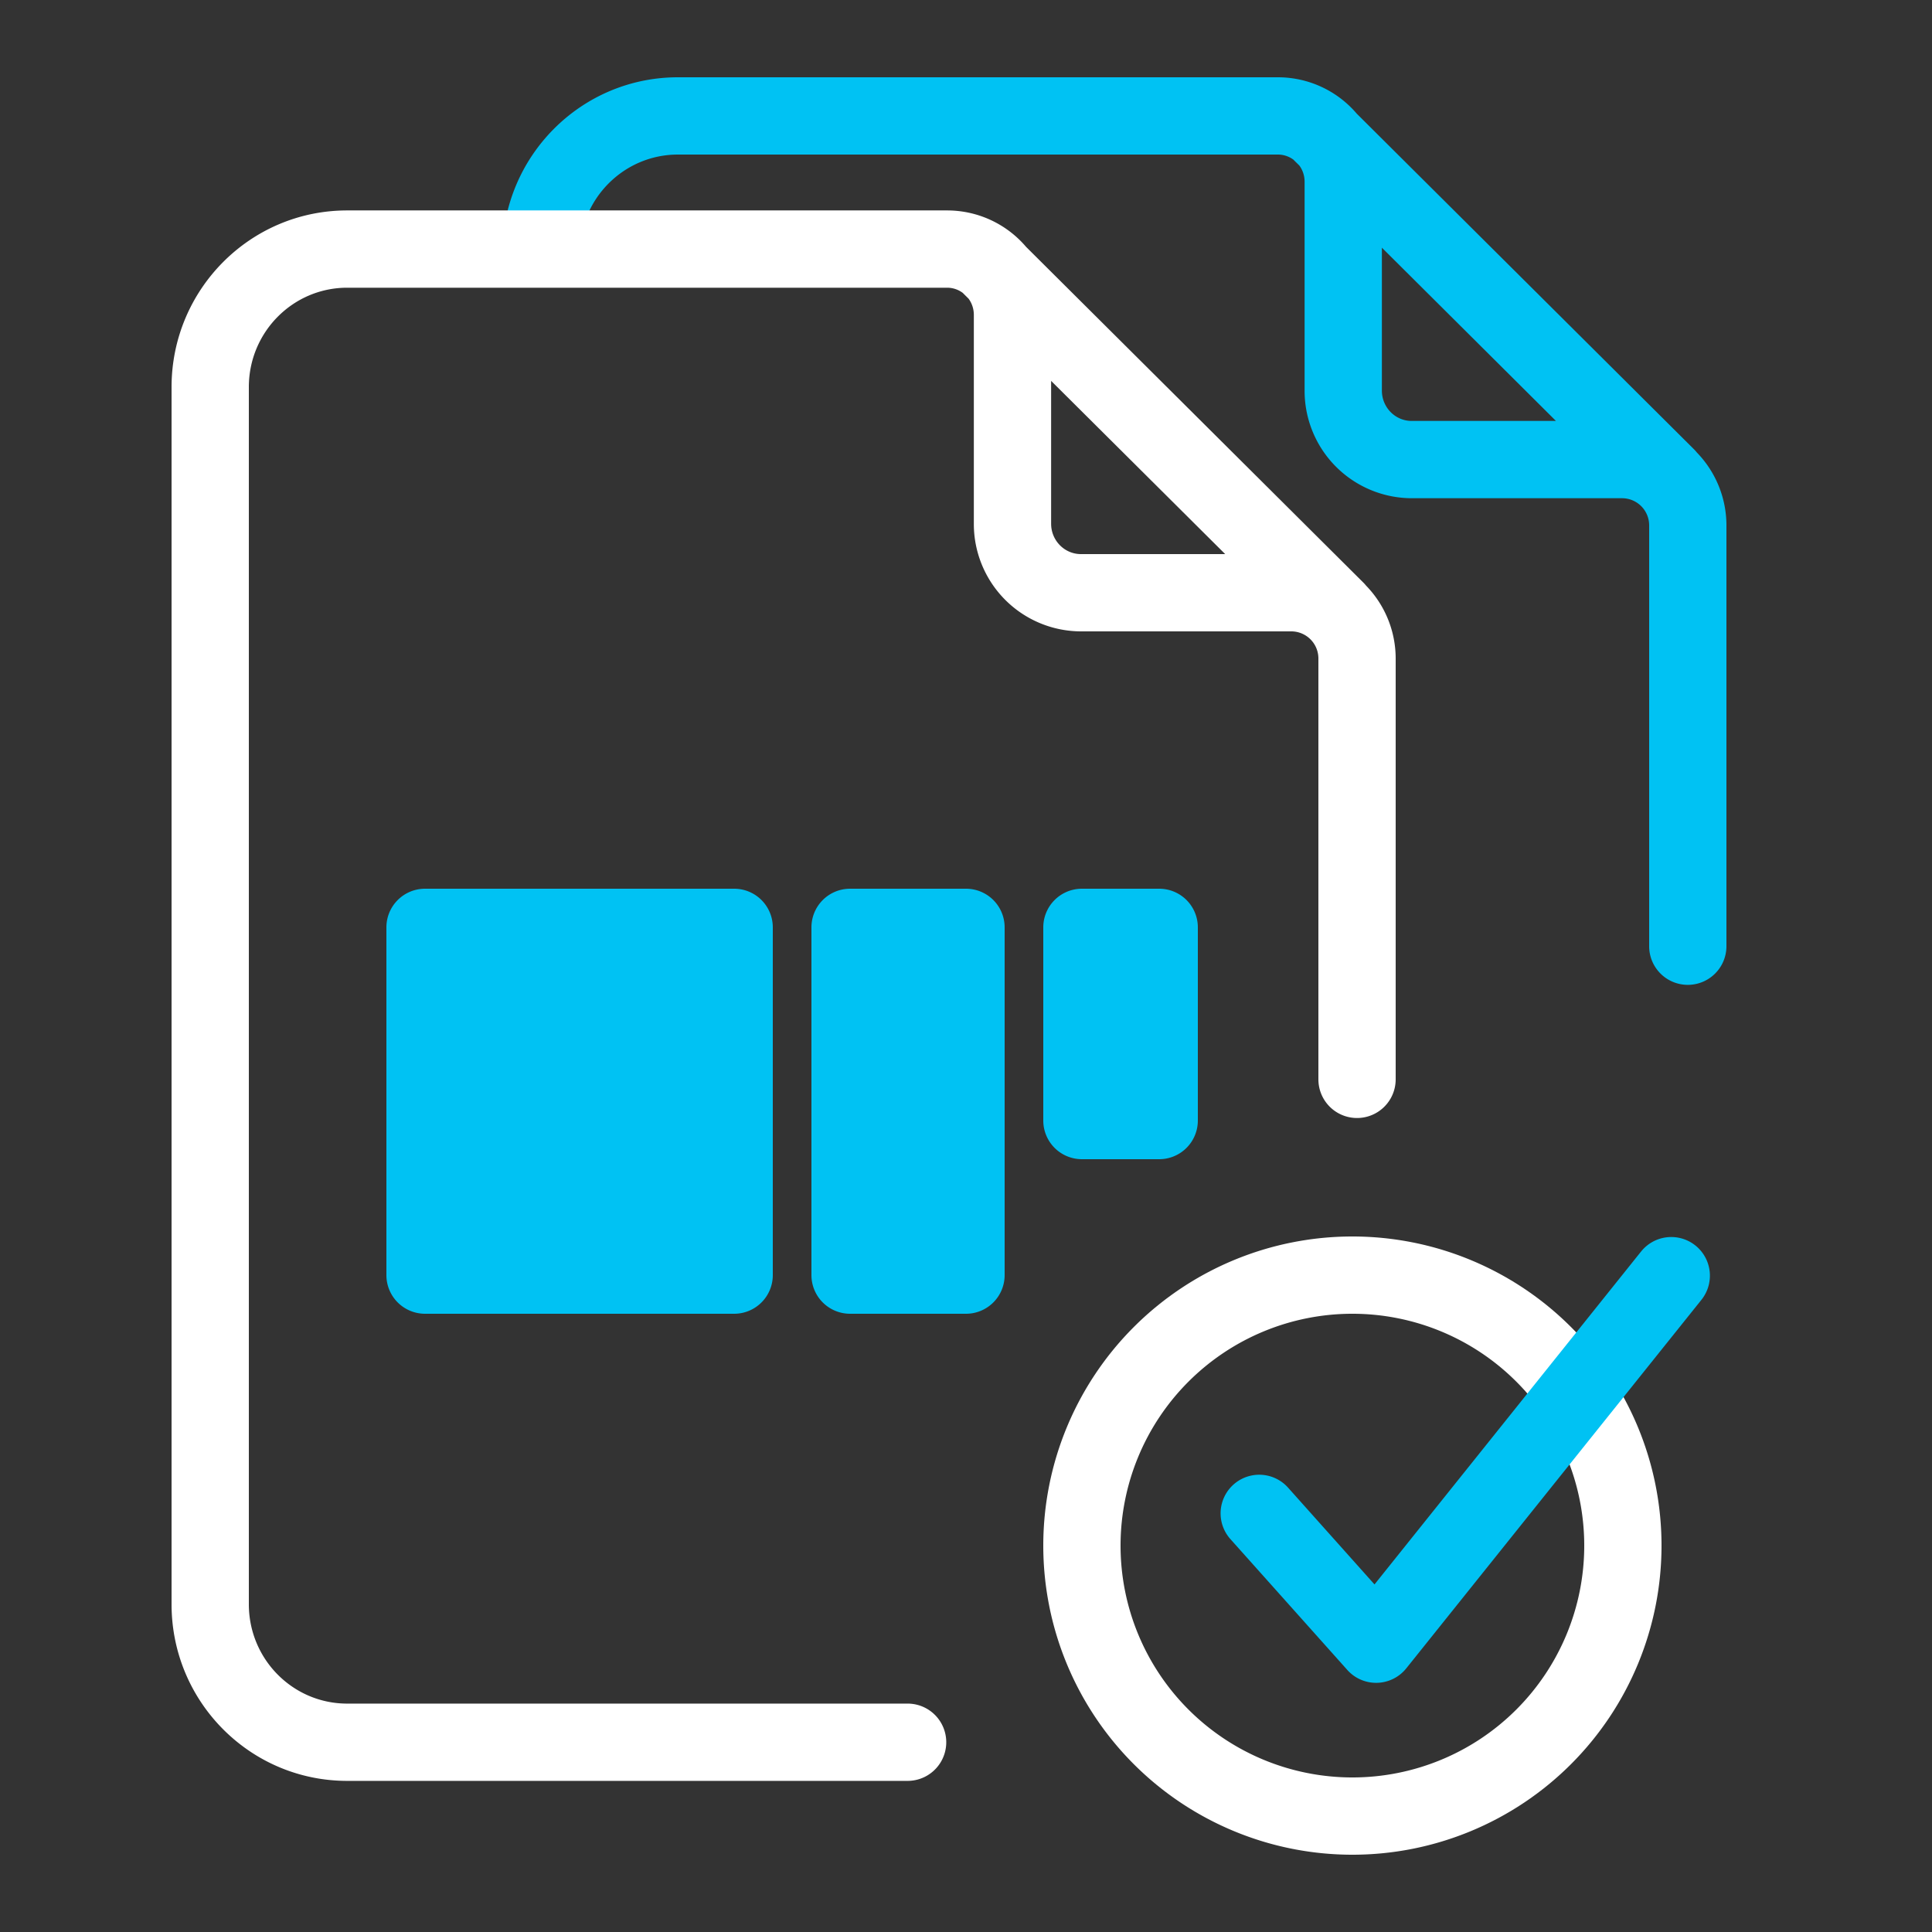
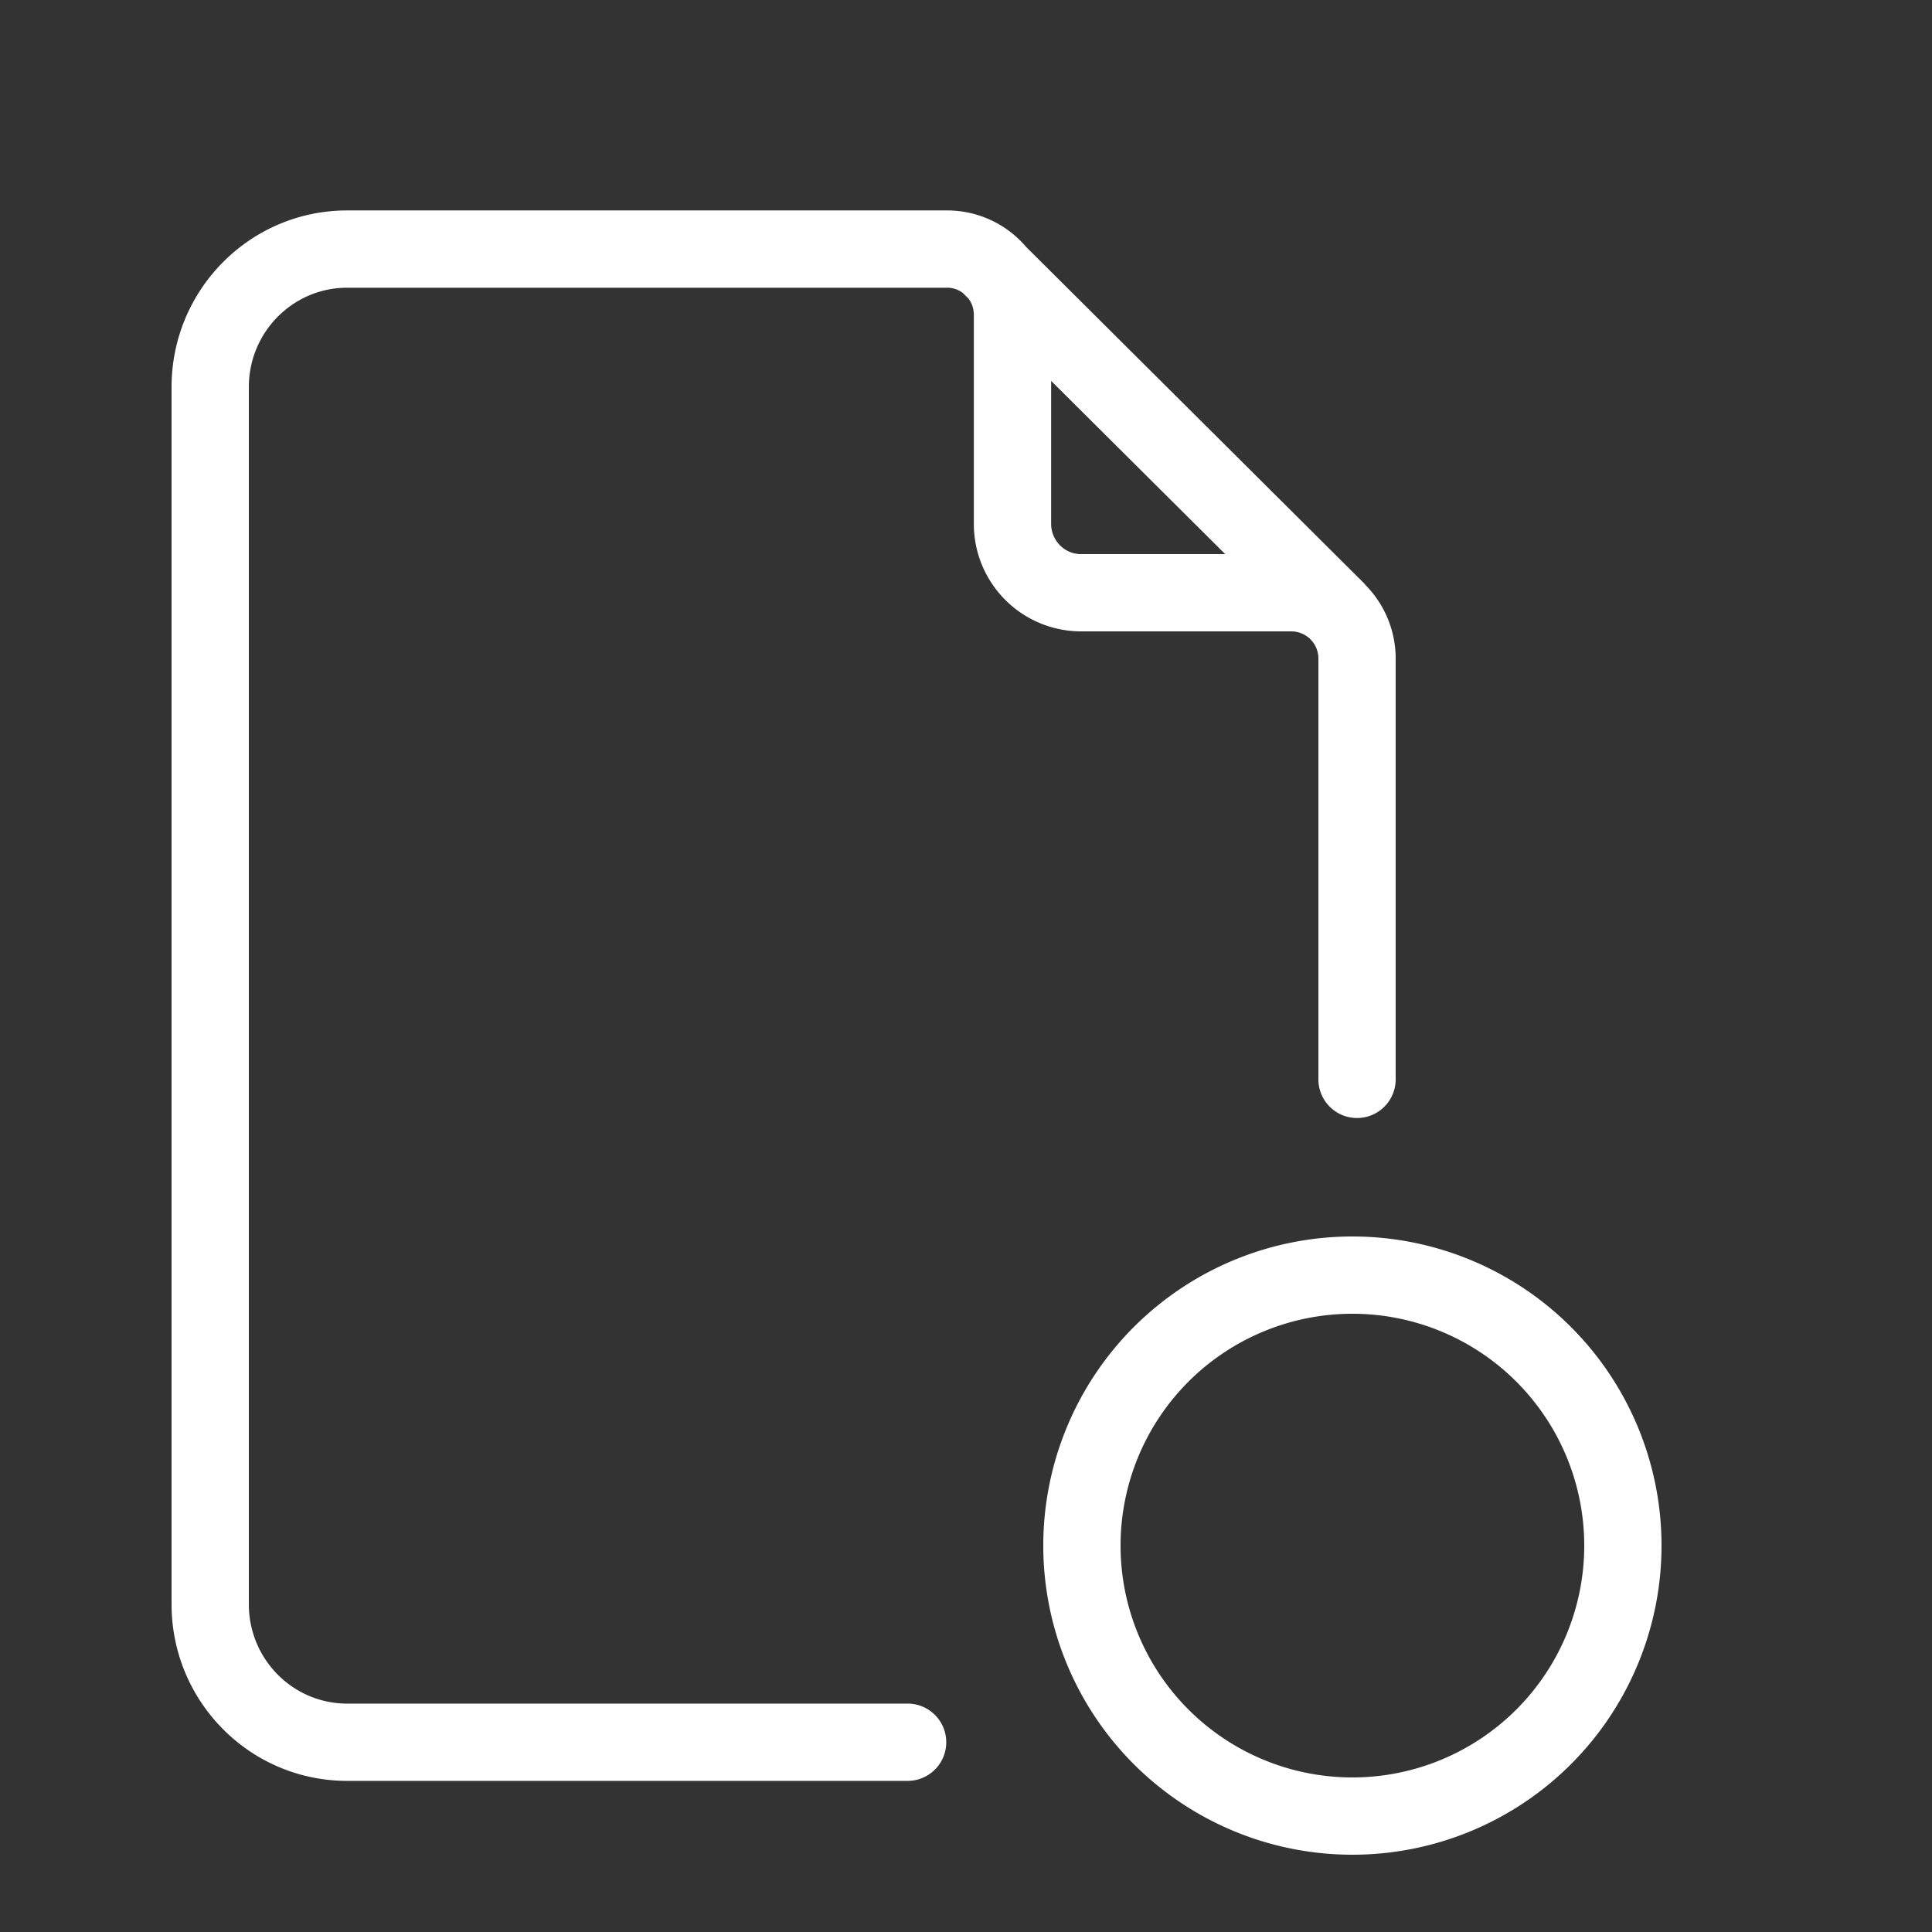
<svg xmlns="http://www.w3.org/2000/svg" width="50" height="50" viewBox="0 0 50 50">
  <rect x="0" y="0" width="50" height="50" fill="#333333" stroke="none" />
  <g fill="none" fill-rule="nonzero">
-     <path fill="#00C2F3" d="M15 7h-2v-.429C13 4.048 15.033 2 17.545 2h15.527a2.682 2.682 0 0 1 2.041.942l8.73 8.688c.025.025.049.052.071.08a2.71 2.71 0 0 1 .766 1.888v10.89a1 1 0 1 1-2 0v-10.89a.702.702 0 0 0-.691-.704h-5.454a2.779 2.779 0 0 1-2.772-2.786V4.704c0-.155-.048-.3-.135-.419l-.124-.122-.029-.03A.678.678 0 0 0 33.072 4H17.545C16.14 4 15 5.15 15 6.571V7zm20.763-.59v3.698c0 .436.347.786.772.786h3.733L35.763 6.41zM11 23h8a1 1 0 0 1 1 1v9a1 1 0 0 1-1 1h-8a1 1 0 0 1-1-1v-9a1 1 0 0 1 1-1zm11 0h3a1 1 0 0 1 1 1v9a1 1 0 0 1-1 1h-3a1 1 0 0 1-1-1v-9a1 1 0 0 1 1-1zm6 0h2a1 1 0 0 1 1 1v5a1 1 0 0 1-1 1h-2a1 1 0 0 1-1-1v-5a1 1 0 0 1 1-1z" />
    <path fill="#FFF" d="M41 40a6 6 0 1 0-12 0 6 6 0 0 0 12 0zm2 0a8 8 0 1 1-16 0 8 8 0 0 1 16 0zM25.068 7.731l-.123-.122-.03-.03a.678.678 0 0 0-.403-.133H8.985c-1.404 0-2.545 1.15-2.545 2.572v31.5c0 1.422 1.14 2.571 2.545 2.571h14.504a1 1 0 0 1 0 2H8.985c-2.512 0-4.545-2.048-4.545-4.571v-31.5c0-2.523 2.033-4.572 4.545-4.572h15.527a2.682 2.682 0 0 1 2.042.942l8.728 8.688c.026.026.05.052.072.08a2.71 2.71 0 0 1 .766 1.888v10.89a1 1 0 1 1-2 0v-10.89a.702.702 0 0 0-.691-.704h-5.454a2.779 2.779 0 0 1-2.772-2.786V8.151c0-.155-.048-.3-.135-.42zm2.135 2.126v3.697c0 .436.348.786.772.786h3.733l-4.505-4.483z" />
-     <path fill="#00C2F3" d="M42.463 32.4a1 1 0 1 1 1.561 1.25l-7.63 9.527a1 1 0 0 1-1.526.041l-3.025-3.386a1 1 0 0 1 1.492-1.332l2.237 2.505 6.891-8.606z" />
  </g>
</svg>